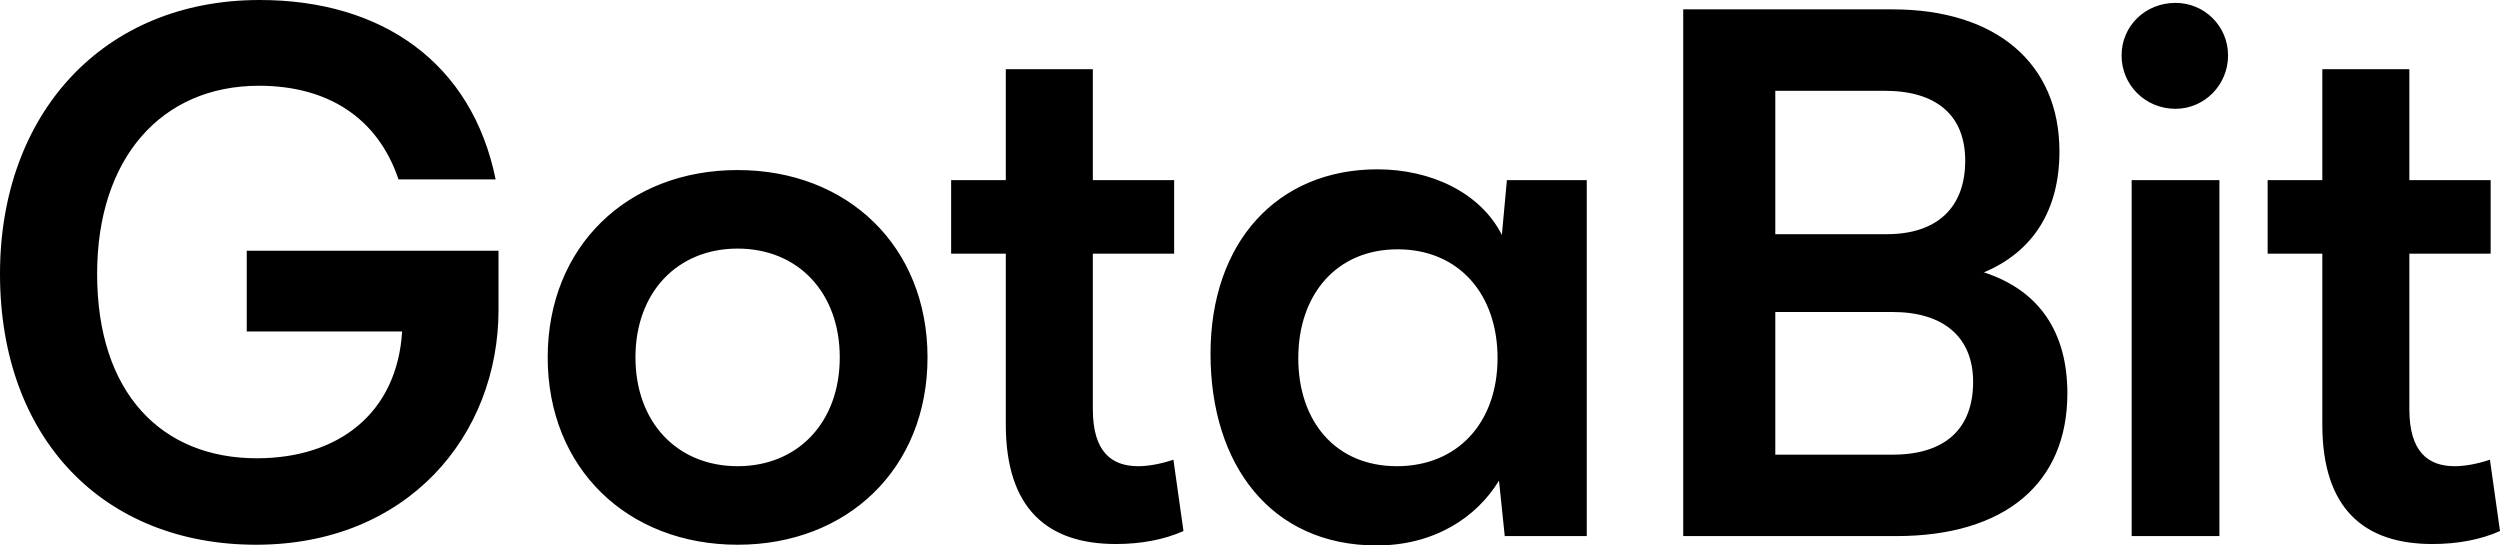
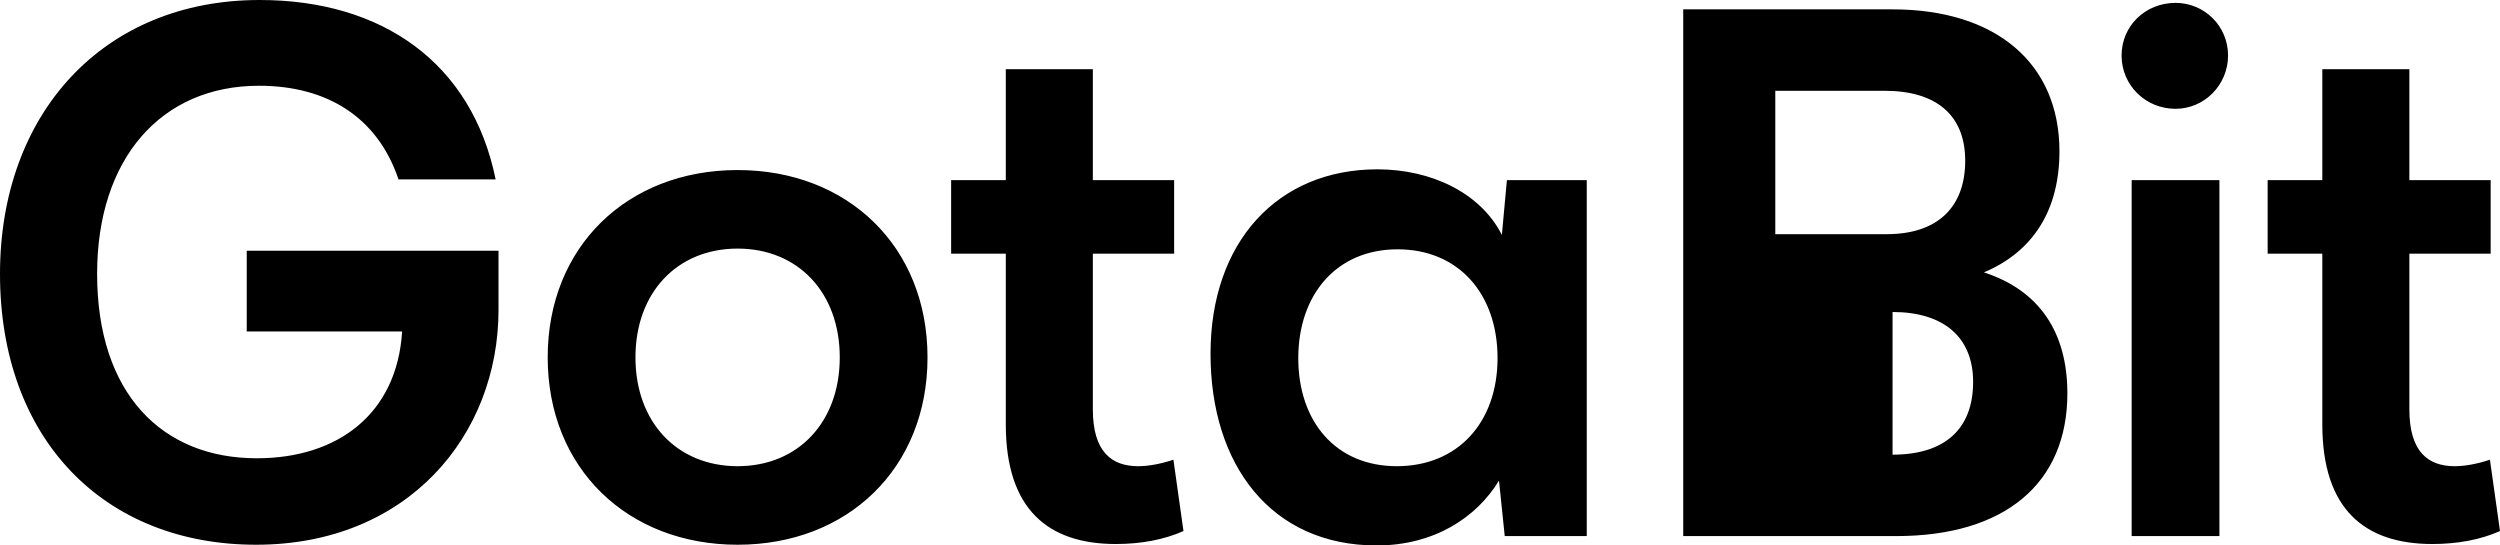
<svg xmlns="http://www.w3.org/2000/svg" width="330" height="72" viewBox="0 0 330 72" fill="none">
-   <path fill-rule="evenodd" clip-rule="evenodd" d="M0 36.143C0 57.923 13.674 71.905 33.804 71.905C53.84 71.905 65.804 57.448 65.804 40.898V33.099H32.57V43.752H53.08C52.416 54.594 44.629 60.492 33.899 60.492C21.365 60.492 12.819 51.931 12.819 36.143C12.819 20.925 21.27 11.319 34.184 11.319C43.205 11.319 49.852 15.503 52.605 23.683H65.425C62.291 8.275 50.422 0 34.279 0C13.579 0 0 15.028 0 36.143ZM72.296 47.176C72.296 61.823 82.836 71.905 97.365 71.905C111.893 71.905 122.432 61.823 122.432 47.176C122.432 32.528 111.893 22.447 97.365 22.447C82.836 22.447 72.296 32.528 72.296 47.176ZM83.88 47.176C83.88 38.616 89.389 32.814 97.365 32.814C105.341 32.814 110.848 38.616 110.848 47.176C110.848 55.736 105.341 61.538 97.365 61.538C89.389 61.538 83.88 55.736 83.88 47.176ZM150.238 61.538C151.568 61.538 153.182 61.252 154.89 60.682L156.219 70.098C153.656 71.239 150.617 71.81 147.294 71.81C138.367 71.81 132.765 67.245 132.765 56.021V33.48H125.55V23.778H132.765V9.131H144.255V23.778H154.986V33.48H144.255V54.024C144.255 59.635 146.724 61.538 150.238 61.538ZM198.911 23.778L198.246 31.007C195.398 25.395 188.846 22.351 181.819 22.351C168.621 22.351 159.789 31.958 159.789 46.7C159.789 61.347 167.766 72 181.723 72C189.321 72 194.923 68.291 197.867 63.44L198.626 70.764H209.451V23.778H198.911ZM197.676 47.271C197.676 55.736 192.454 61.538 184.382 61.538C176.312 61.538 171.373 55.641 171.373 47.271C171.373 38.901 176.406 32.909 184.477 32.909C192.549 32.909 197.676 38.806 197.676 47.271ZM250.294 70.764H222.186V1.236H249.818C263.492 1.236 271.847 8.37 271.847 19.974C271.847 27.678 268.429 33.194 261.878 35.952C269.188 38.33 272.893 43.847 272.893 51.931C272.893 63.82 264.632 70.764 250.294 70.764ZM259.408 21.21C259.408 15.218 255.611 11.984 248.773 11.984H234.339V30.911H249.058C255.705 30.911 259.408 27.392 259.408 21.21ZM260.452 50.41C260.452 44.513 256.56 41.184 249.818 41.184H234.339V60.016H249.818C256.656 60.016 260.452 56.687 260.452 50.41ZM287.171 14.362C290.968 14.362 294.103 11.223 294.103 7.324C294.103 3.424 290.968 0.38 287.171 0.38C283.183 0.38 280.048 3.424 280.048 7.324C280.048 11.223 283.183 14.362 287.171 14.362ZM281.378 70.764H292.963V23.778H281.378V70.764ZM324.017 61.538C325.346 61.538 326.961 61.252 328.671 60.682L330 70.098C327.437 71.239 324.397 71.81 321.075 71.81C312.148 71.81 306.546 67.245 306.546 56.021V33.48H299.329V23.778H306.546V9.131H318.036V23.778H328.766V33.48H318.036V54.024C318.036 59.635 320.505 61.538 324.017 61.538Z" fill="black" />
+   <path fill-rule="evenodd" clip-rule="evenodd" d="M0 36.143C0 57.923 13.674 71.905 33.804 71.905C53.84 71.905 65.804 57.448 65.804 40.898V33.099H32.57V43.752H53.08C52.416 54.594 44.629 60.492 33.899 60.492C21.365 60.492 12.819 51.931 12.819 36.143C12.819 20.925 21.27 11.319 34.184 11.319C43.205 11.319 49.852 15.503 52.605 23.683H65.425C62.291 8.275 50.422 0 34.279 0C13.579 0 0 15.028 0 36.143ZM72.296 47.176C72.296 61.823 82.836 71.905 97.365 71.905C111.893 71.905 122.432 61.823 122.432 47.176C122.432 32.528 111.893 22.447 97.365 22.447C82.836 22.447 72.296 32.528 72.296 47.176ZM83.88 47.176C83.88 38.616 89.389 32.814 97.365 32.814C105.341 32.814 110.848 38.616 110.848 47.176C110.848 55.736 105.341 61.538 97.365 61.538C89.389 61.538 83.88 55.736 83.88 47.176ZM150.238 61.538C151.568 61.538 153.182 61.252 154.89 60.682L156.219 70.098C153.656 71.239 150.617 71.81 147.294 71.81C138.367 71.81 132.765 67.245 132.765 56.021V33.48H125.55V23.778H132.765V9.131H144.255V23.778H154.986V33.48H144.255V54.024C144.255 59.635 146.724 61.538 150.238 61.538ZM198.911 23.778L198.246 31.007C195.398 25.395 188.846 22.351 181.819 22.351C168.621 22.351 159.789 31.958 159.789 46.7C159.789 61.347 167.766 72 181.723 72C189.321 72 194.923 68.291 197.867 63.44L198.626 70.764H209.451V23.778H198.911ZM197.676 47.271C197.676 55.736 192.454 61.538 184.382 61.538C176.312 61.538 171.373 55.641 171.373 47.271C171.373 38.901 176.406 32.909 184.477 32.909C192.549 32.909 197.676 38.806 197.676 47.271ZM250.294 70.764H222.186V1.236H249.818C263.492 1.236 271.847 8.37 271.847 19.974C271.847 27.678 268.429 33.194 261.878 35.952C269.188 38.33 272.893 43.847 272.893 51.931C272.893 63.82 264.632 70.764 250.294 70.764ZM259.408 21.21C259.408 15.218 255.611 11.984 248.773 11.984H234.339V30.911H249.058C255.705 30.911 259.408 27.392 259.408 21.21ZM260.452 50.41C260.452 44.513 256.56 41.184 249.818 41.184V60.016H249.818C256.656 60.016 260.452 56.687 260.452 50.41ZM287.171 14.362C290.968 14.362 294.103 11.223 294.103 7.324C294.103 3.424 290.968 0.38 287.171 0.38C283.183 0.38 280.048 3.424 280.048 7.324C280.048 11.223 283.183 14.362 287.171 14.362ZM281.378 70.764H292.963V23.778H281.378V70.764ZM324.017 61.538C325.346 61.538 326.961 61.252 328.671 60.682L330 70.098C327.437 71.239 324.397 71.81 321.075 71.81C312.148 71.81 306.546 67.245 306.546 56.021V33.48H299.329V23.778H306.546V9.131H318.036V23.778H328.766V33.48H318.036V54.024C318.036 59.635 320.505 61.538 324.017 61.538Z" fill="black" />
</svg>